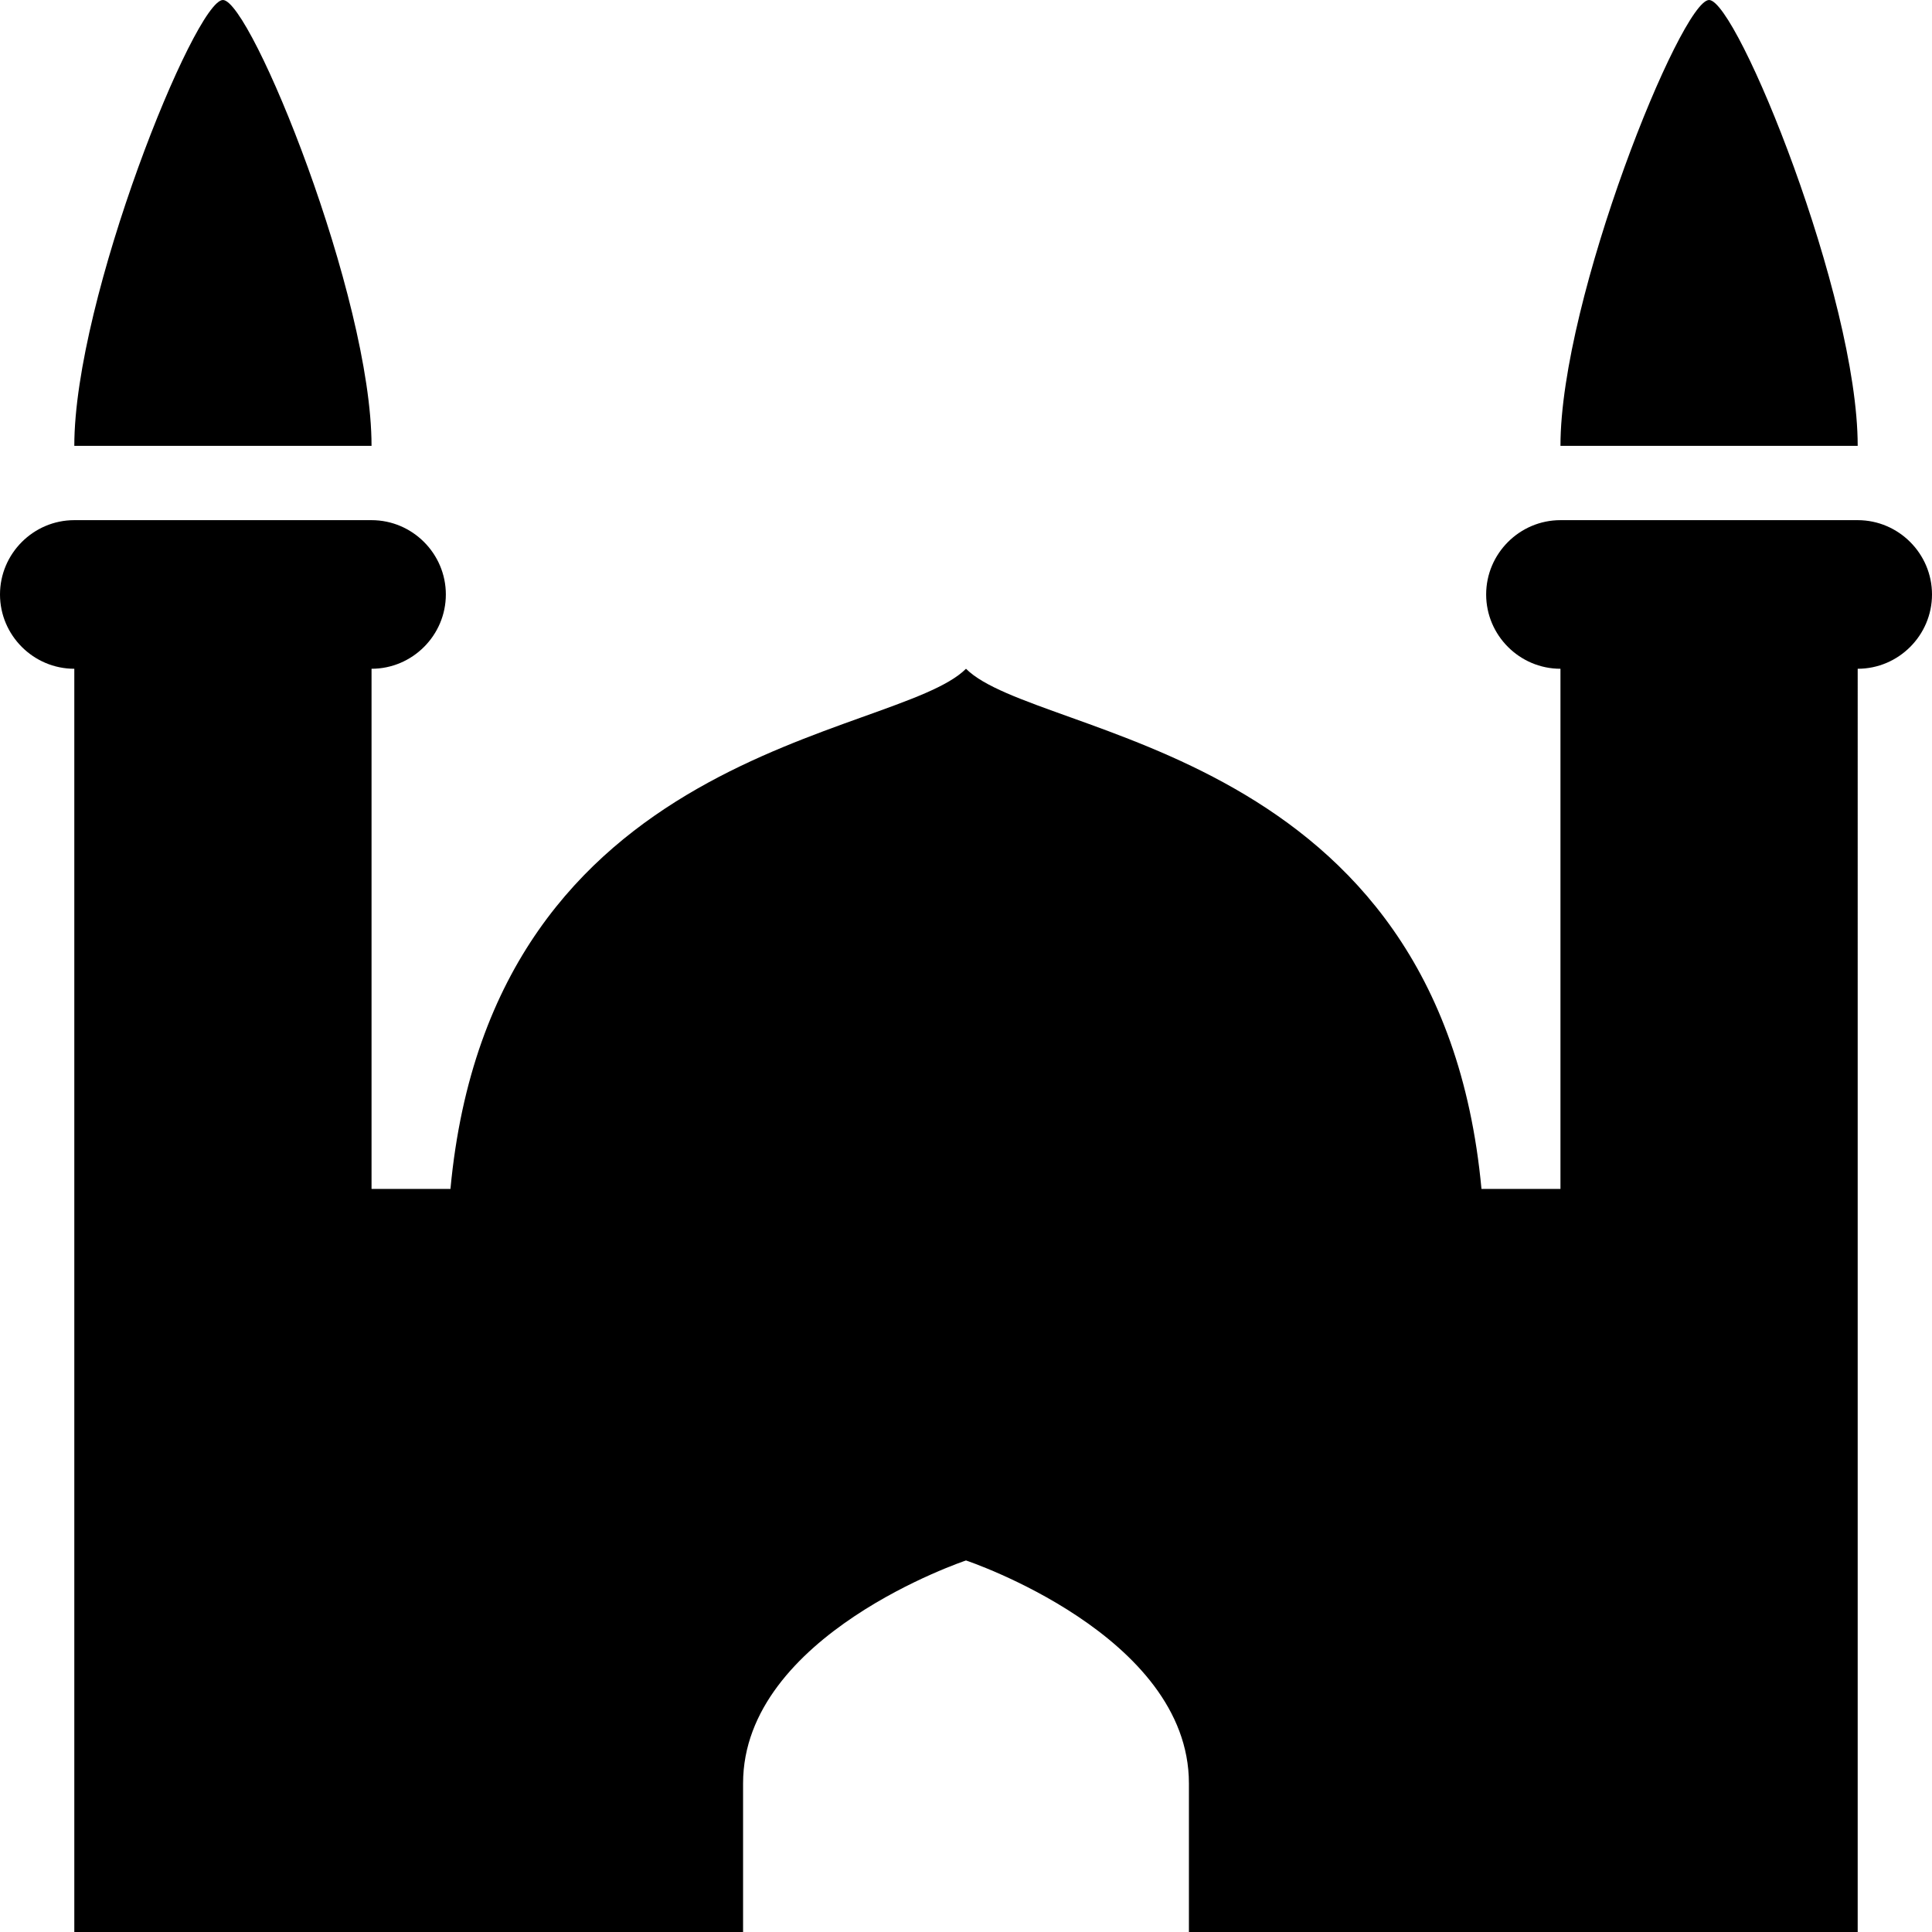
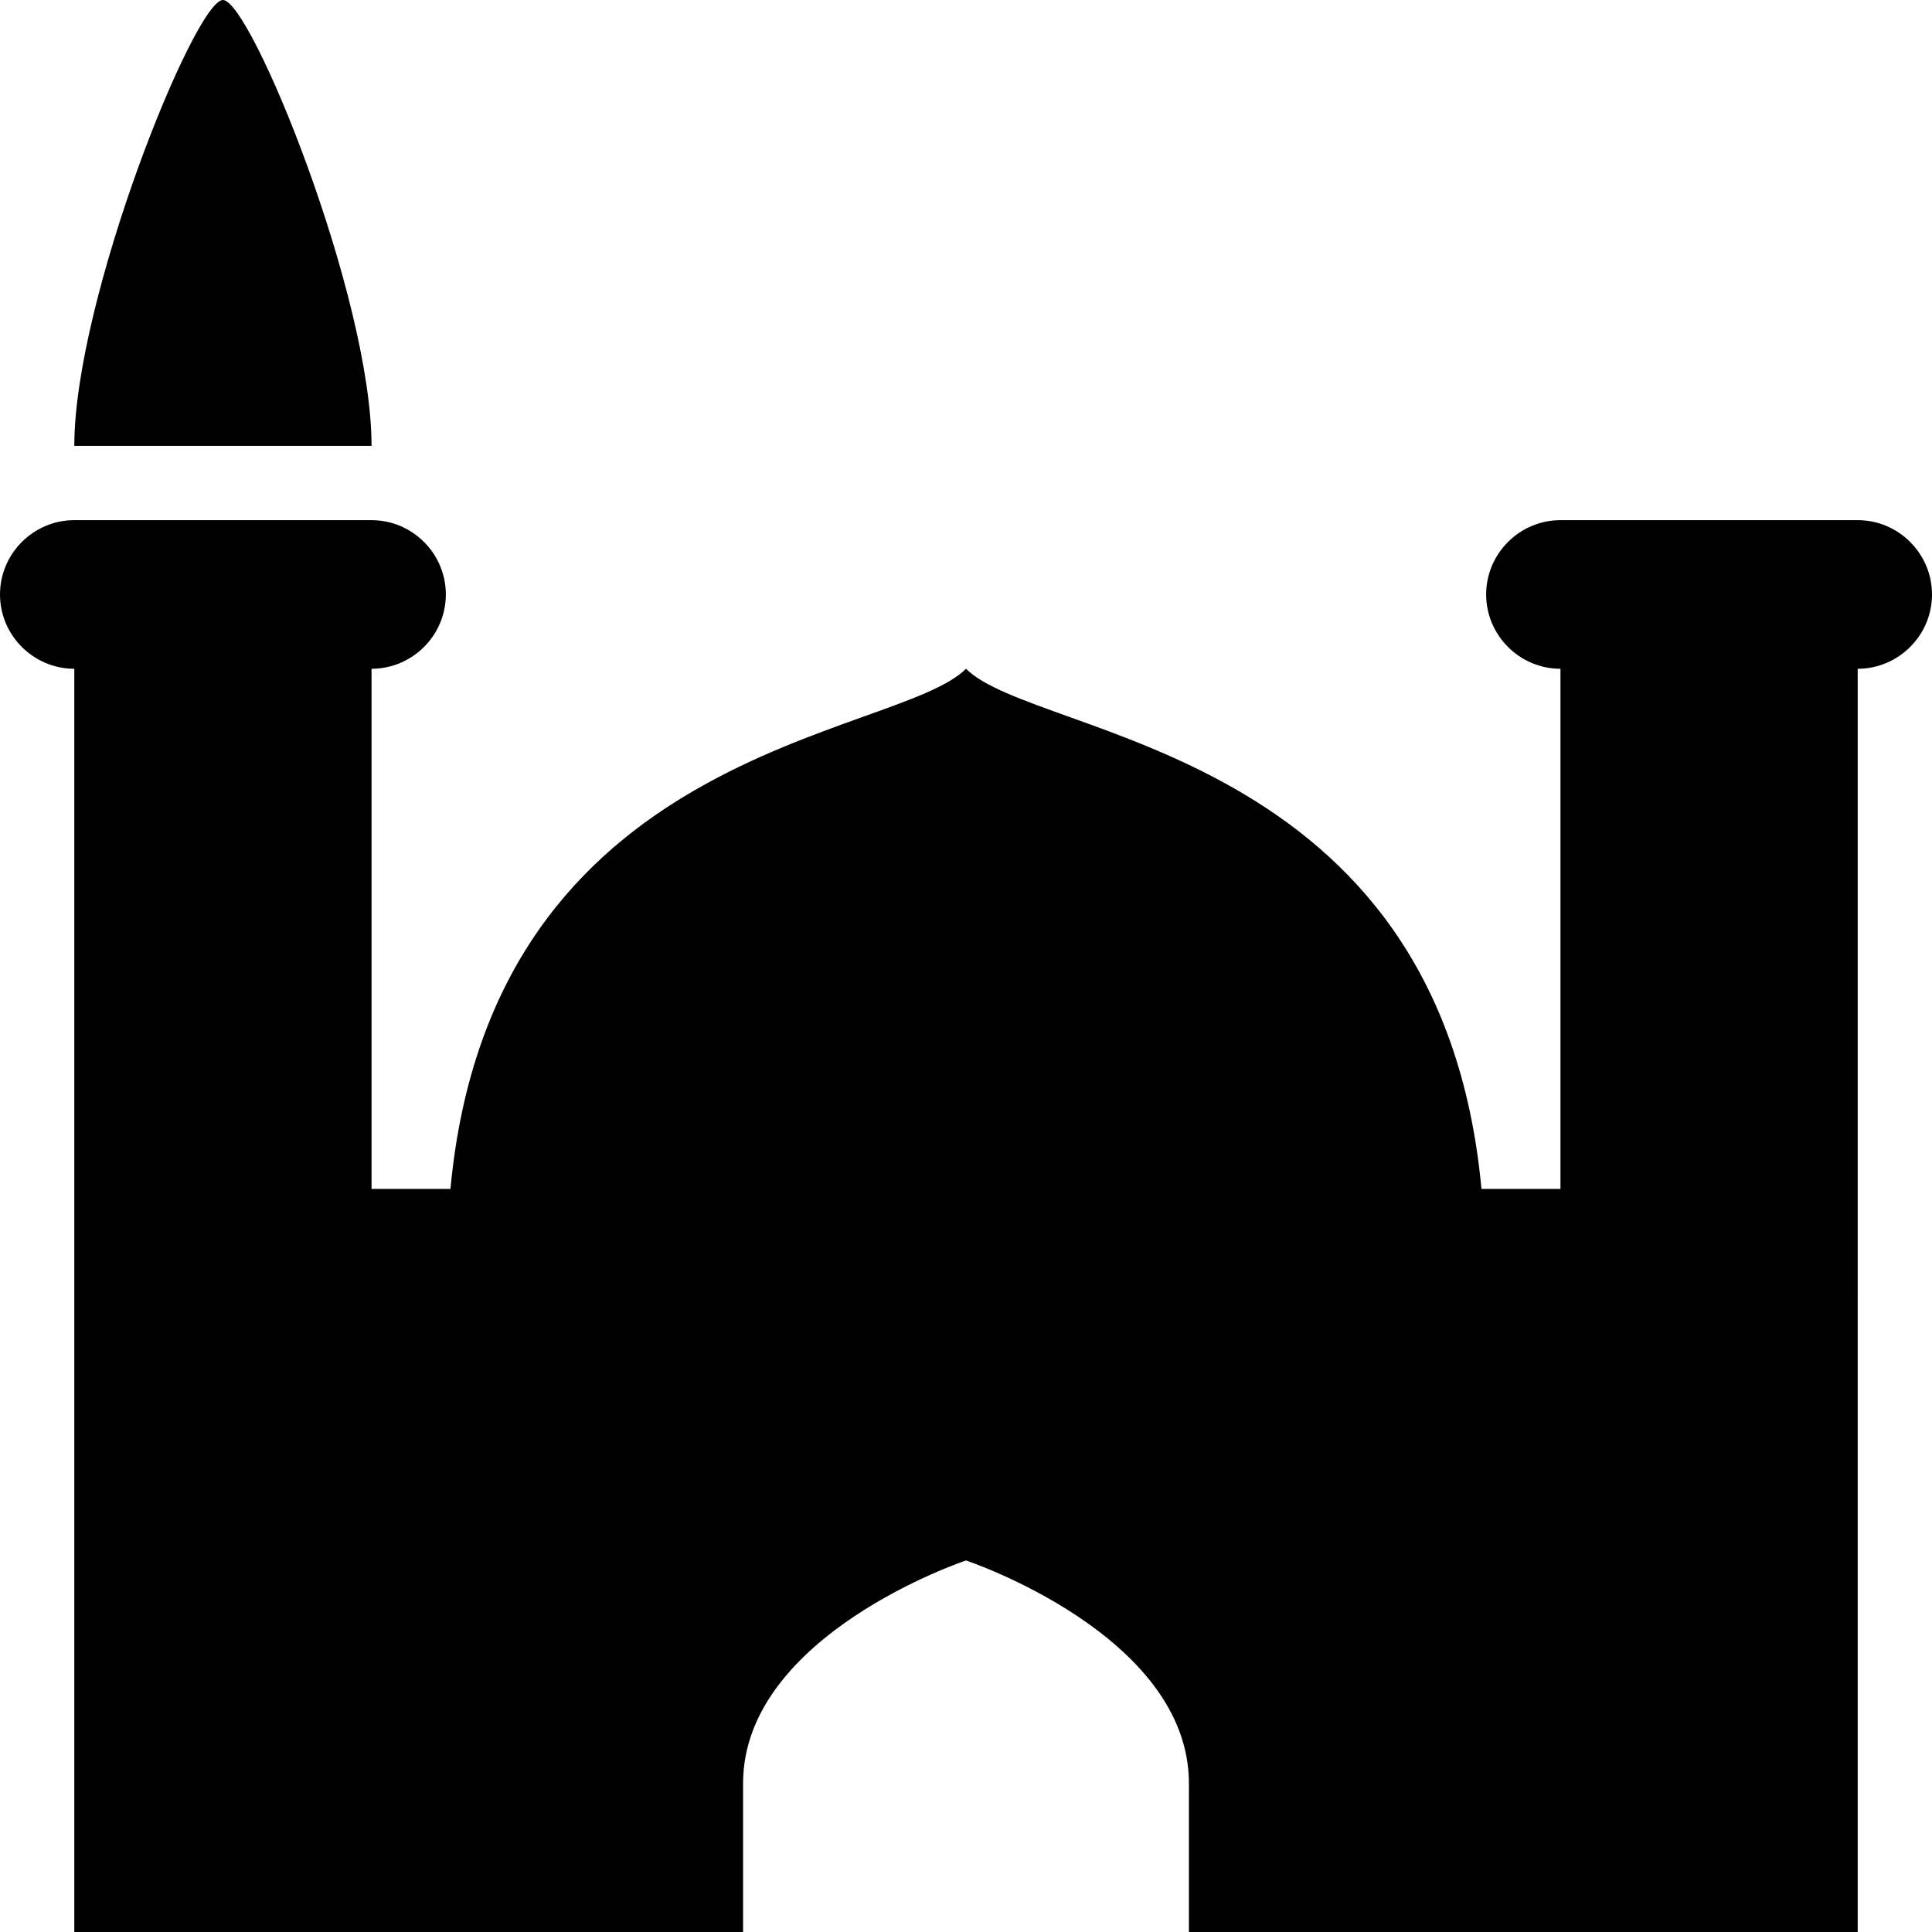
<svg xmlns="http://www.w3.org/2000/svg" viewBox="0 0 26 26">
-   <path d="M3 0c-.375 0-2 4.016-2 6h4c0-2.008-1.625-6-2-6zm20 0c-.375 0-2 4.016-2 6h4c0-2.008-1.625-6-2-6zM1 7c-.55 0-1 .45-1 1s.45 1 1 1v17h9v-2c0-2 3-3 3-3s3 1 3 3v2h9V9c.55 0 1-.45 1-1s-.45-1-1-1h-4c-.55 0-1 .45-1 1s.45 1 1 1v7h-1.063C19.38 10.02 13.95 9.95 13 9c-.95.95-6.379 1.02-6.938 7H5V9c.55 0 1-.45 1-1s-.45-1-1-1z" />
+   <path d="M3 0c-.375 0-2 4.016-2 6h4c0-2.008-1.625-6-2-6zm20 0h4c0-2.008-1.625-6-2-6zM1 7c-.55 0-1 .45-1 1s.45 1 1 1v17h9v-2c0-2 3-3 3-3s3 1 3 3v2h9V9c.55 0 1-.45 1-1s-.45-1-1-1h-4c-.55 0-1 .45-1 1s.45 1 1 1v7h-1.063C19.38 10.02 13.95 9.95 13 9c-.95.95-6.379 1.02-6.938 7H5V9c.55 0 1-.45 1-1s-.45-1-1-1z" />
</svg>